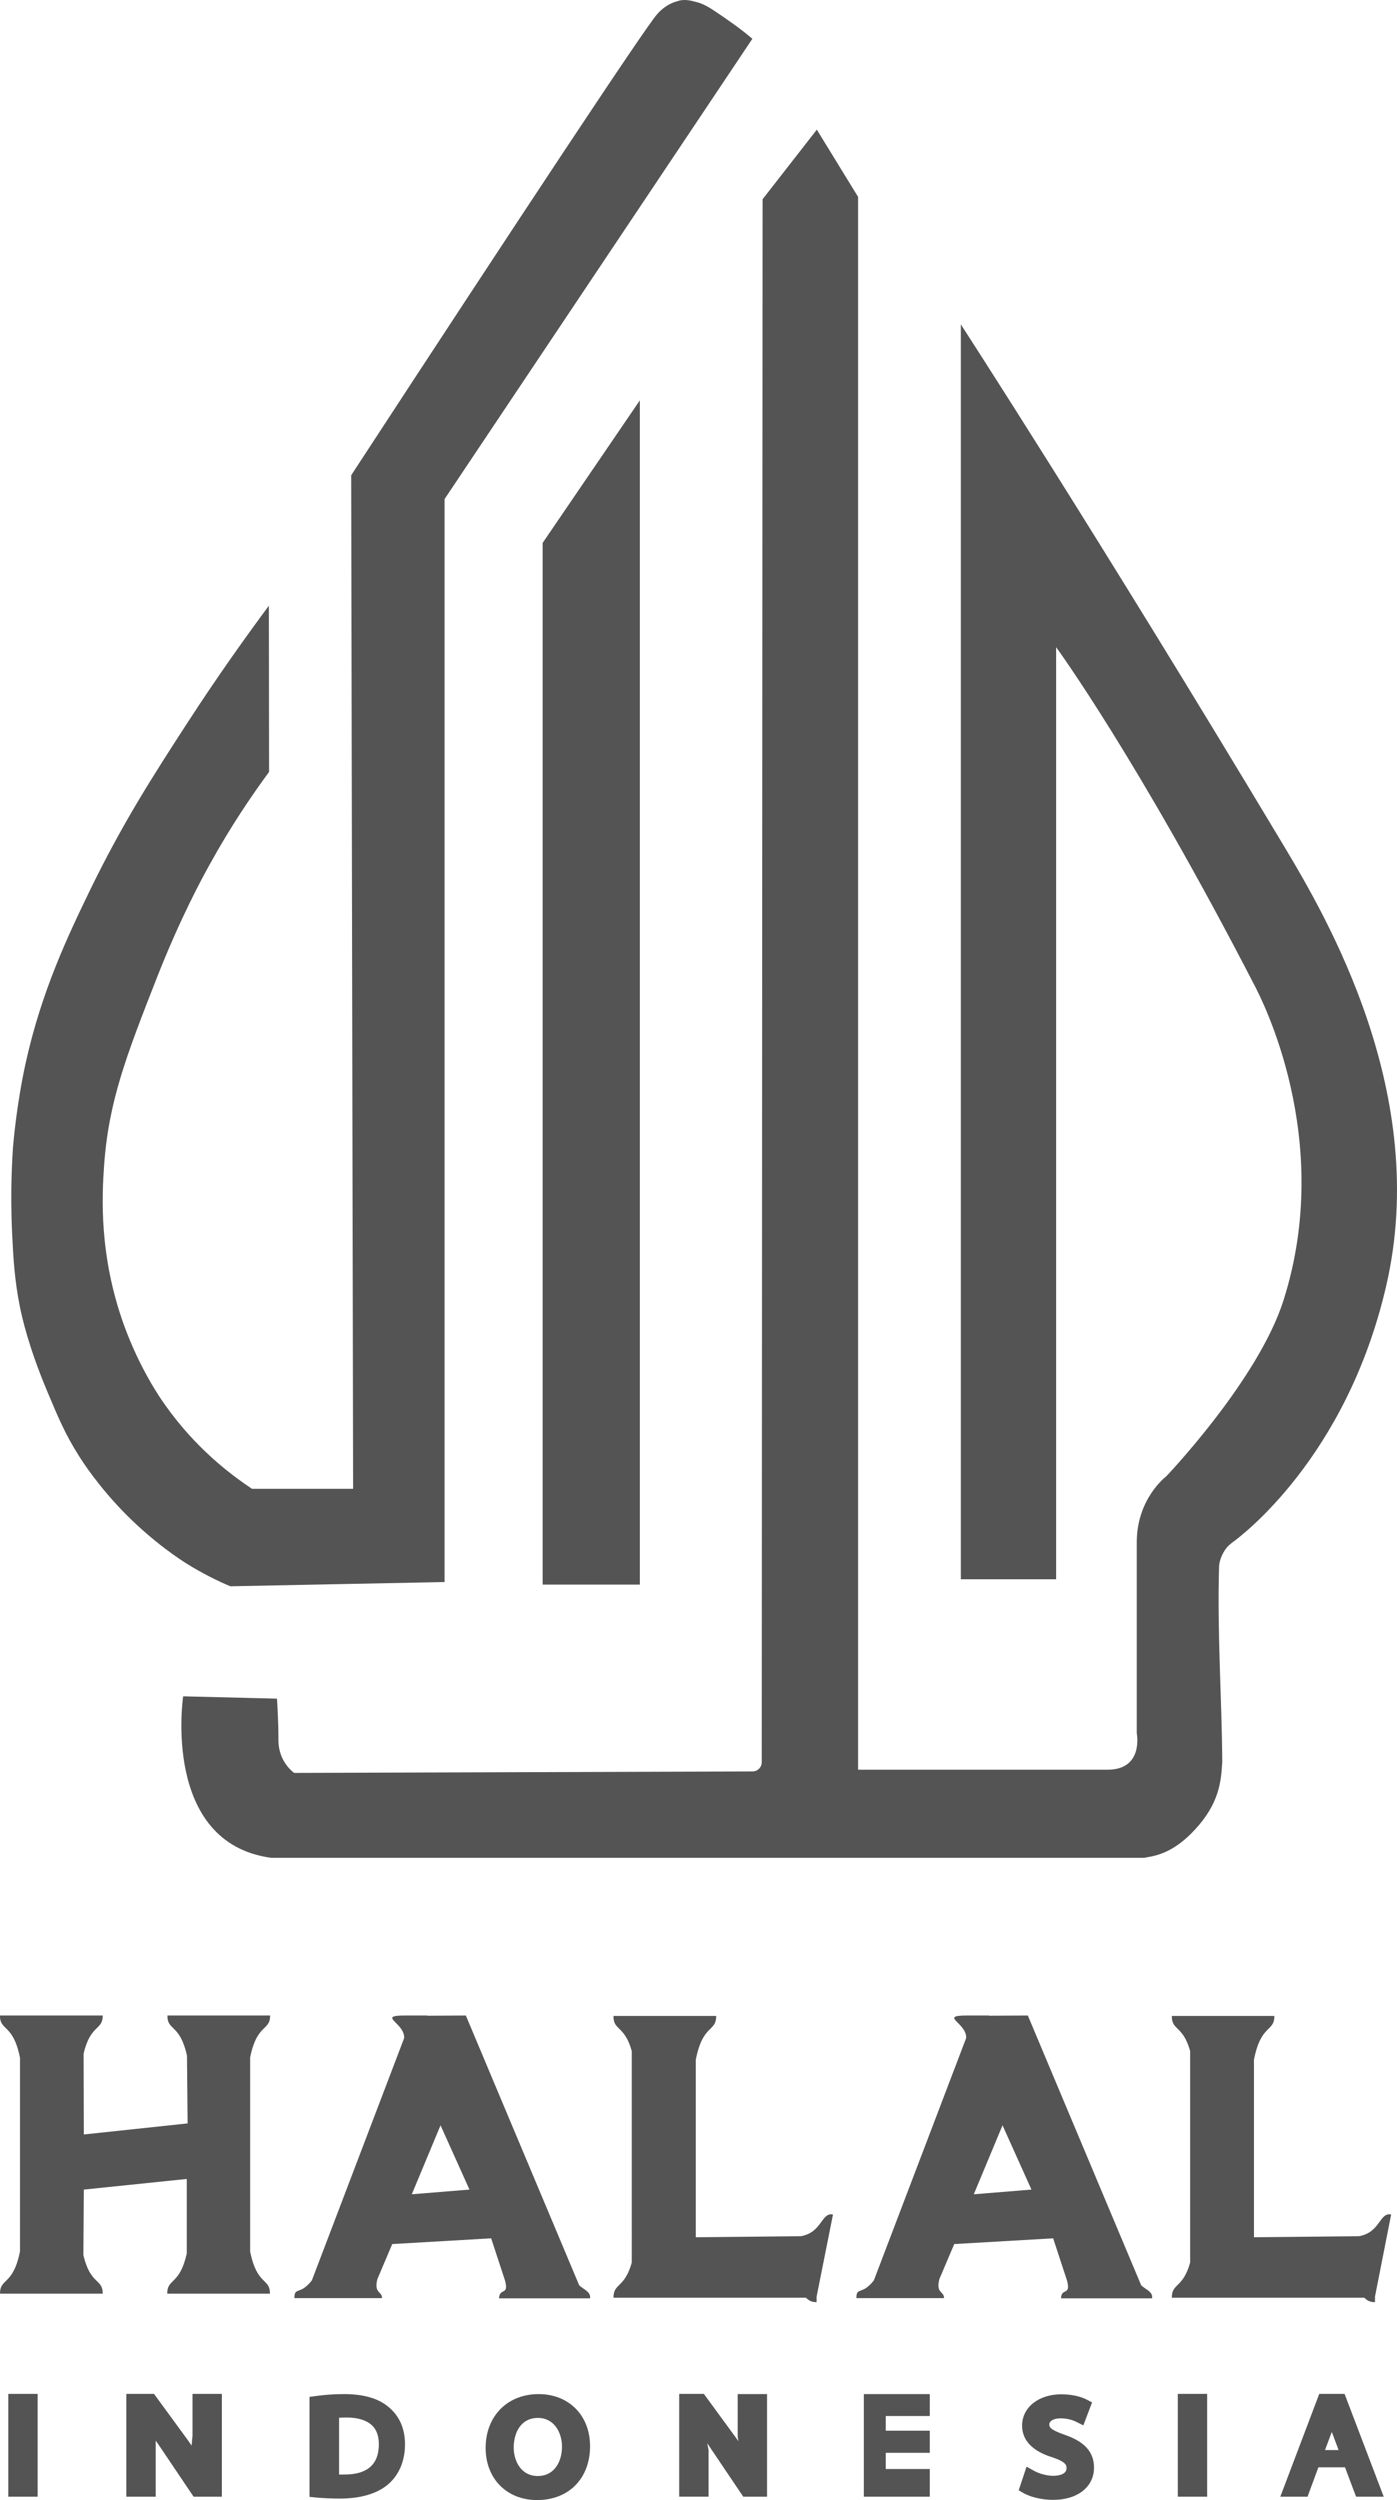
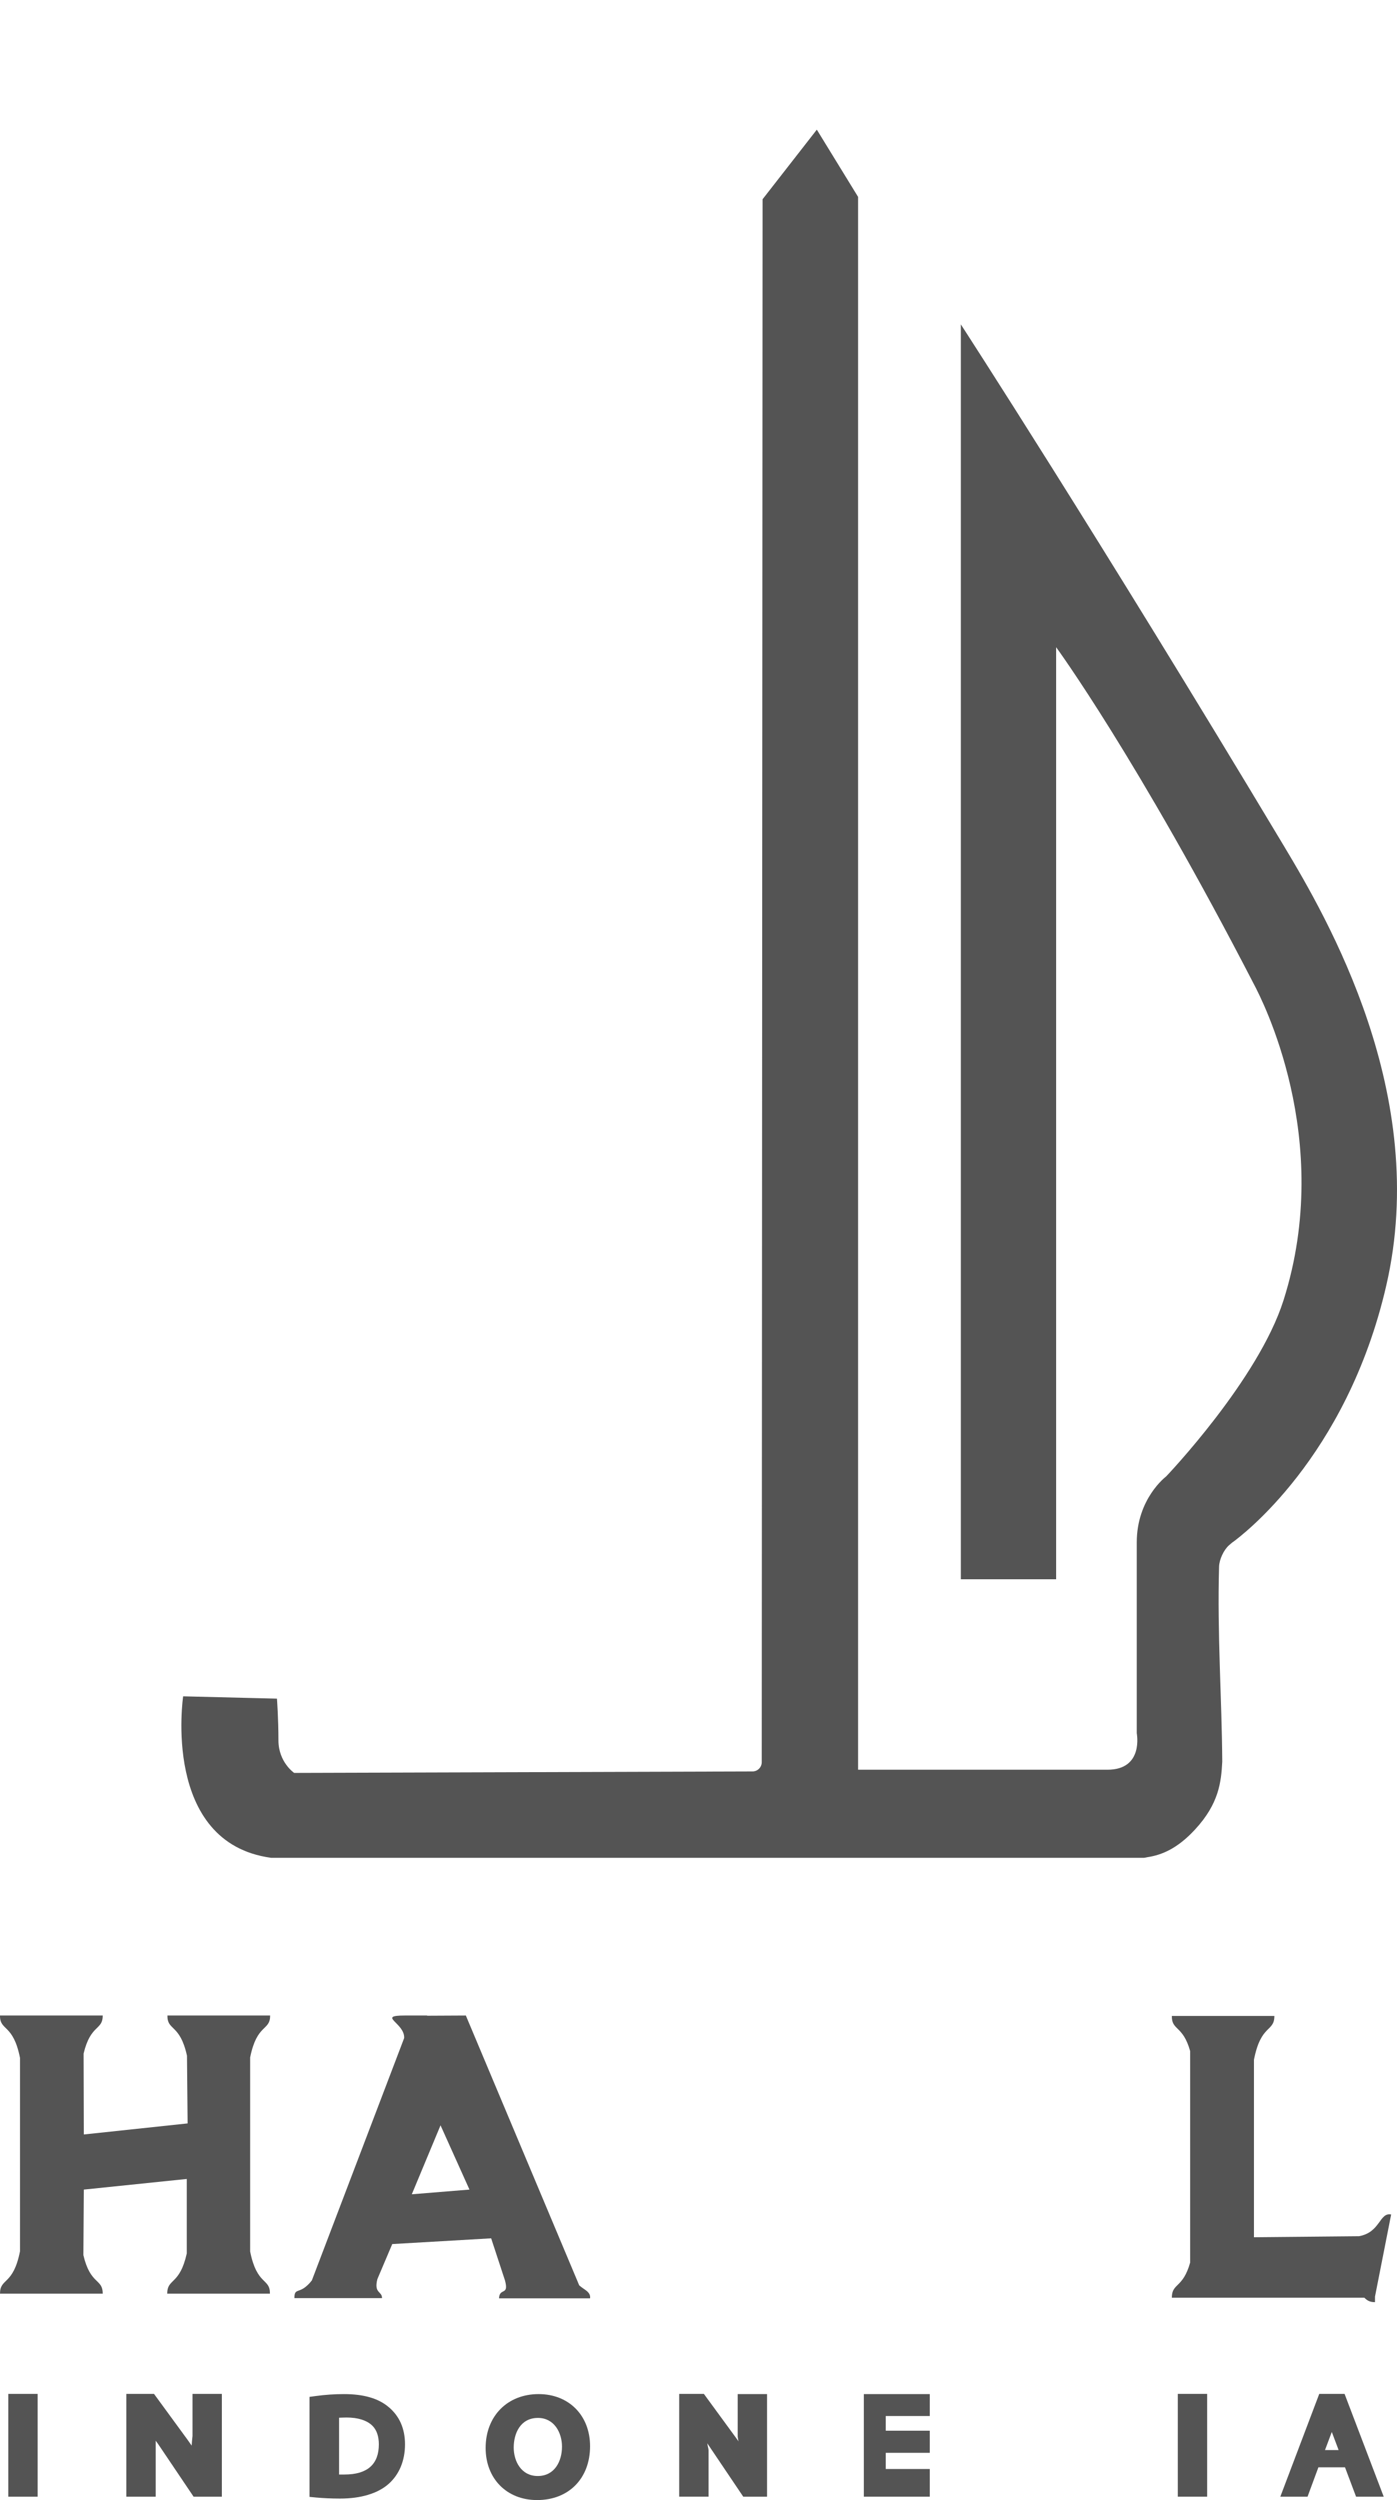
<svg xmlns="http://www.w3.org/2000/svg" fill="#000000" height="1174.827" viewBox="0 0 656.75 1174.827" width="656.75">
  <path d="m 384.001,60.927 -25.5,32.7 -0.4,734.5 c 0,2.3 -1.9,4.3 -4.3,4.3 l -215.5,0.7 c 0,0 -7.4,-5 -7.4,-15.3 0,-10.3 -0.7,-19.5 -0.7,-19.6 0,0 0,0 0,0 l -44.1,-1.1 c 0,0 0,0 0,0 0,0 -10.3,68.9 41.4,75.9 0,0 0,0 0.1,0 h 410 c 0.5,0 1.3,-0.2 1.8,-0.3 6.7,-1 14.1,-4 22.4,-13 11.2,-12.1 12.3,-22.2 12.8,-31.9 -0.2,-29.8 -2.4,-60.1 -1.5,-91.6 0.1,-3.4 2.2,-7.9 4.7,-10.1 l 1.4,-1.2 c 0.1,-0.1 0.2,-0.2 0.3,-0.2 3.3,-2.4 53.5,-39.4 72.2,-120.6 20.7,-89.7 -27.6,-172.4 -48.3,-206.9 -87.6,-146.1 -151.7,-244.8 -151.7,-244.8 v 589.7 h 44.8 v -438 c 0,0 37.9,51.7 93.1,158.6 3.2,6.1 37.9,72.4 13.8,148.3 -11.9,37.5 -55.2,82.8 -55.2,82.8 0,0 -13.8,10.3 -13.8,31 v 89.6 c 0,0 0,0 0,0 0,0.2 3.4,17.2 -13.8,17.2 h -117.2 V 92.527 Z" fill="#545454" />
  <path d="M 17.701,1173.227 H 3.901 v -48.3 H 17.701 Z m -6.9,-6.9 v -34.5 z" fill="#545454" />
  <path d="M 104.301,1173.227 H 91.001 l -15.7,-23.3 c -0.7,-1 -1.4,-2.1 -2.1,-3 0,1.4 0,2.9 0,4.4 v 21.9 h -13.8 v -48.3 h 13 l 15.8,21.6 c 0.6,0.9 1.3,1.8 1.9,2.7 0.1,-1.5 0.2,-2.9 0.4,-4.5 v -19.8 h 13.8 z" fill="#545454" />
  <path d="m 159.801,1174.127 c -4.1,0 -7.9,-0.2 -11.2,-0.5 l -3.1,-0.3 v -47 l 3,-0.4 c 4.4,-0.6 8.8,-0.9 13.2,-0.9 9.3,0 16.1,2 20.9,6 5.1,4.2 7.8,10.1 7.8,17.6 0,7.7 -2.7,14.2 -7.8,18.7 -5.1,4.4 -12.9,6.8 -22.8,6.8 z m -0.5,-11.3 c 1.1,0 2.1,0 2.6,0 10.8,0 16.2,-4.8 16.2,-14.2 0,-3.7 -1,-6.7 -3,-8.7 -2.5,-2.5 -6.7,-3.9 -12.2,-3.9 -1.4,0 -2.6,0.1 -3.5,0.1 v 26.7 z" fill="#545454" />
  <path d="m 252.501,1174.827 c -14.3,0 -24.2,-10.1 -24.2,-24.5 0,-14.9 10.2,-25.3 24.9,-25.3 14.3,0 24.2,10.1 24.2,24.5 0,15.1 -10,25.3 -24.9,25.3 z m 0.4,-38.6 c -8.4,0 -11.4,7.5 -11.4,13.9 0,6.4 3.5,13.4 11.3,13.4 7.9,0 11.4,-6.9 11.4,-13.8 0,-6.5 -3.6,-13.5 -11.3,-13.5 z" fill="#545454" />
  <path d="m 360.601,1173.227 h -11.2 l -15.7,-23.3 c -0.4,-0.6 -0.8,-1.2 -1.2,-1.8 0.1,0.8 0.3,1.6 0.5,2.5 l 0.1,0.7 v 21.9 h -13.8 v -48.3 h 11.6 l 15.8,21.6 c 0.2,0.3 0.4,0.5 0.5,0.8 -0.1,-0.5 -0.2,-1.1 -0.3,-1.6 l -0.1,-0.7 v -20 h 13.8 z" fill="#545454" />
  <path d="M736 1174.2L767 1174.2 767 1184.5 746.3 1184.5 746.3 1191.4 767 1191.4 767 1201.8 746.3 1201.8 746.3 1209.4 767 1209.4 767 1222.4 736 1222.4z" fill="#545454" transform="translate(-329.899 -49.173)" />
-   <path d="m 494.901,1174.727 c -5,0 -10.4,-1.3 -13.6,-3.1 l -2.4,-1.4 3.7,-11.1 3.6,2 c 2.6,1.4 6,2.3 9,2.3 1.5,0 6.2,-0.3 6.2,-3.6 0,-1.2 0,-2.8 -6.4,-5 -3.5,-1.1 -14.5,-4.6 -14.5,-15 0,-8.5 7.7,-14.7 18.4,-14.7 6.1,0 10,1.5 11.8,2.4 l 2.7,1.4 -4.1,10.8 -3.4,-1.7 c -1.2,-0.6 -3.8,-1.6 -7.3,-1.6 -3.6,0 -5.3,1.4 -5.3,2.8 0,1.1 0,2.4 6.9,4.8 6.6,2.3 14.1,6.1 14.1,15.5 0.2,7.5 -5.9,15.2 -19.4,15.2 z" fill="#545454" />
  <path d="m 567.501,1173.227 h -13.8 v -48.3 h 13.8 z m -6.9,-6.9 v -34.5 z" fill="#545454" />
  <path d="m 650.501,1173.227 h -13 l -5.2,-13.8 h -12.5 l -5.1,13.8 h -12.8 l 18.3,-48.3 h 11.9 z m -27.6,-21.9 h 6.4 l -3.2,-8.5 z" fill="#545454" />
  <path d="m 257.701,1077.227 h 5.3 v 0 z" />
  <path d="m 257.401,1075.427 h 5.3 v 0 z" />
  <g>
    <path d="m 976.3,1128.4 v 2.6 c -2.6,0 -3.8,-0.9 -5,-2.1 h -81.9 v 0 h -8.6 c 0,-7 5.2,-4.3 8.6,-16.5 V 1013 c -3.4,-12.2 -8.7,-9.5 -8.6,-16.5 H 929 c 0,7.7 -6.3,3.7 -9.6,20.6 v 83.4 l 49.4,-0.5 c 10.1,-1.8 9.5,-11.3 15.1,-10.2 z" fill="#545454" transform="translate(-329.899 -49.173)" />
  </g>
  <g>
-     <path d="m 713.8,1128.4 v 2.6 c -2.6,0 -3.8,-0.9 -5,-2.1 h -81.9 v 0 h -8.6 c 0,-7 5.2,-4.3 8.6,-16.5 V 1013 c -3.4,-12.2 -8.7,-9.5 -8.6,-16.5 h 48.3 c 0,7.7 -6.3,3.7 -9.6,20.6 v 83.4 l 49.4,-0.5 c 10.1,-1.8 9.5,-11.3 15.1,-10.2 z" fill="#545454" transform="translate(-329.899 -49.173)" />
-   </g>
+     </g>
  <g>
    <path d="m 456.8,1127 h -48.3 c 0,-7.3 5.9,-3.9 9.2,-18.9 v -35 l -48.4,5 -0.2,30.8 c 3.3,14.1 9.1,10.9 9.1,18.1 h -48.3 c 0,-7.5 6.2,-3.7 9.4,-19.9 v -90.9 c -3.2,-16.2 -9.5,-12.5 -9.4,-19.9 h 48.3 c 0,7.1 -5.7,4 -9,17.9 l 0.1,38 48.8,-5.2 -0.3,-31.8 c -3.3,-15.1 -9.3,-11.6 -9.2,-18.9 h 48.3 c 0,7.4 -6.2,3.7 -9.4,19.7 v 91.2 c 3.2,16.1 9.4,12.4 9.3,19.8 z" fill="#545454" transform="translate(-329.899 -49.173)" />
  </g>
-   <path d="m 536.501,1073.927 -53.3,-126.8 -18.2,0.1 c 0,0 0,-0.1 0,-0.1 h -10.5 c -13.3,0 0.1,3.5 -0.3,10.6 l -43.4,113.9 c -5.7,7.2 -8.2,2.8 -8.2,8.3 h 4.8 v 0 h 30.3 v 0 h 6.1 c 0,-3.4 -3.9,-2.1 -2.2,-8.9 l 7,-16.5 46.5,-2.7 6.5,19.8 c 2,7.4 -2.6,3.2 -2.8,8.4 h 6.3 26.2 5.3 5 c 0.5,-3.1 -2.8,-4 -5.1,-6.1 z m -78.7,-42.8 13.5,-32.4 13.6,30.2 z" fill="#545454" />
  <path d="m 272.301,1073.927 -53.3,-126.8 -18.2,0.1 c 0,0 0,-0.1 0,-0.1 h -10.5 c -13.3,0 0.1,3.5 -0.3,10.6 l -43.4,113.9 c -5.7,7.2 -8.2,2.8 -8.2,8.3 h 4.8 v 0 h 30.3 v 0 h 6.1 c 0,-3.4 -3.9,-2.1 -2.2,-8.9 l 7,-16.5 46.5,-2.7 6.5,19.8 c 2,7.4 -2.6,3.2 -2.8,8.4 h 6.3 26.2 5.3 5 c 0.4,-3.1 -2.8,-4 -5.1,-6.1 z m -78.7,-42.8 13.5,-32.4 13.6,30.2 z" fill="#545454" />
-   <path d="M585 793.8L630.7 793.8 630.7 237.3 585 304.3z" fill="#545454" transform="translate(-329.899 -49.173)" />
-   <path d="m 353.701,18.227 c -48.2,72.1 -96.5,144.2 -144.7,216.3 0,169.6 0,339.3 0,508.9 -33.6,0.7 -67.1,1.3 -100.7,2 -5.5,-2.3 -12.8,-5.8 -20.8,-10.8 -2.5,-1.6 -14.6,-9.3 -28.1,-22.8 -12.8,-12.9 -20.4,-24.6 -22.5,-28 -6.3,-10 -9.5,-17.6 -14.9,-30.5 -8.7,-20.8 -11.6,-34.2 -12.6,-39 -2.6,-13 -3.1,-22.6 -3.7,-34.7 -1,-21.2 0.2,-36.9 0.4,-40.4 0.3,-3.4 1.7,-20 5.9,-39.4 7.5,-34.1 19.9,-60 30.5,-81.9 15.2,-31.2 29.4,-53.3 45.5,-78.1 15.1,-23.3 28.7,-42.1 38.4,-55.2 0,26 0.1,52.1 0.1,78.1 -8.3,11.3 -18.1,25.7 -27.8,43.3 -3.8,6.8 -13.9,25.4 -24.7,52.8 -14.7,37.5 -23,58.8 -25.1,89.4 -0.9,13.4 -2.5,41.6 9.4,74.5 7.2,19.8 16.3,33.3 19.4,37.6 14.1,19.9 30.2,32.3 40.8,39.3 15.8,0 31.7,0 47.5,0 -0.3,-158.8 -0.6,-317.5 -0.9,-476.3 79.2,-121.2 137.7,-209.6 143.7,-216.5 4.4,-5.2 9.5,-6.2 9.5,-6.2 3.4,-1.3 6.8,-0.3 9.7,0.5 3.8,1.1 6.4,3 11.6,6.5 3.3,2.3 8.6,5.9 14.1,10.6 z" fill="#545454" />
</svg>